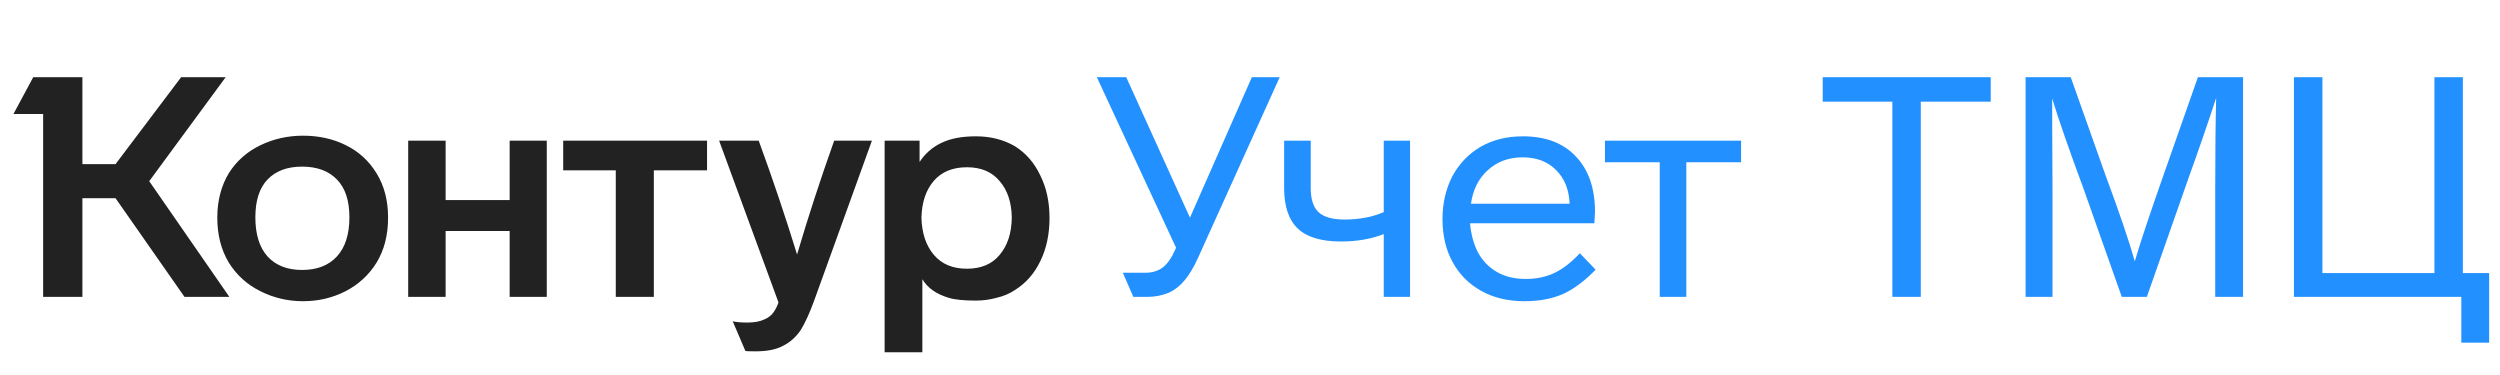
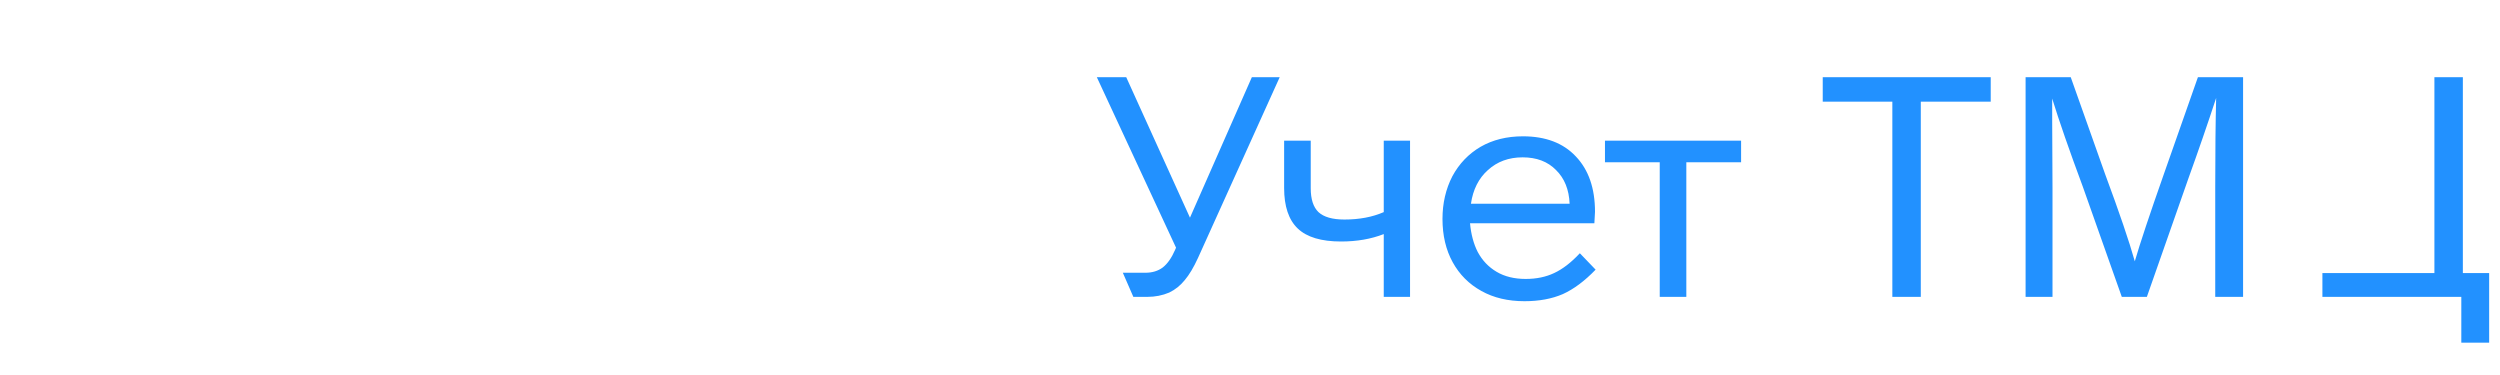
<svg xmlns="http://www.w3.org/2000/svg" width="160" height="24" viewBox="0 0 160 24" fill="none">
-   <path d="M9.551 11.595L14.679 19H11.808L7.393 12.684H5.274V19H2.76V7.298H0.859L2.126 4.942H5.274V10.506H7.393L11.591 4.942H14.442L9.551 11.595ZM13.907 13.931C13.907 12.836 14.158 11.879 14.659 11.06C15.148 10.295 15.815 9.707 16.659 9.298C17.504 8.889 18.415 8.684 19.392 8.684C20.395 8.684 21.299 8.882 22.104 9.278C22.949 9.687 23.616 10.295 24.104 11.1C24.593 11.892 24.837 12.836 24.837 13.931C24.837 15.04 24.593 15.997 24.104 16.802C23.616 17.594 22.949 18.208 22.104 18.644C21.273 19.066 20.369 19.277 19.392 19.277C18.428 19.277 17.524 19.066 16.679 18.644C15.821 18.221 15.141 17.607 14.64 16.802C14.151 15.984 13.907 15.027 13.907 13.931ZM56.616 9.001H58.853V10.367C59.196 9.839 59.652 9.437 60.219 9.159C60.8 8.869 61.546 8.724 62.457 8.724C63.394 8.724 64.225 8.935 64.951 9.357C65.651 9.793 66.192 10.413 66.575 11.219C66.971 12.011 67.169 12.921 67.169 13.951C67.169 14.994 66.971 15.918 66.575 16.723C66.192 17.515 65.651 18.129 64.951 18.564C64.621 18.789 64.232 18.954 63.783 19.059C63.348 19.178 62.906 19.238 62.457 19.238C61.678 19.238 61.097 19.178 60.714 19.059C59.922 18.822 59.361 18.426 59.031 17.871V22.544H56.616V9.001ZM26.124 9.001H28.52V12.803H32.618V9.001H34.994V19H32.618V14.783H28.52V19H26.124V9.001ZM36.044 9.001H45.251V10.902H41.845V19H39.41V10.902H36.044V9.001ZM48.557 9.001C49.455 11.456 50.273 13.885 51.012 16.287C51.712 13.911 52.504 11.483 53.388 9.001H55.804L52.121 19.198C51.818 20.03 51.527 20.67 51.25 21.119C50.946 21.567 50.57 21.904 50.121 22.128C49.686 22.366 49.105 22.485 48.379 22.485C47.97 22.485 47.745 22.478 47.706 22.465L46.894 20.564C47.145 20.617 47.455 20.643 47.825 20.643C48.273 20.643 48.636 20.577 48.913 20.445C49.164 20.34 49.356 20.195 49.488 20.01C49.62 19.838 49.732 19.62 49.824 19.356L46.023 9.001H48.557ZM16.343 13.911C16.343 15.007 16.607 15.845 17.134 16.426C17.663 16.994 18.395 17.277 19.332 17.277C20.283 17.277 21.022 16.994 21.55 16.426C22.091 15.845 22.362 15.007 22.362 13.911C22.362 12.842 22.098 12.037 21.57 11.496C21.042 10.941 20.296 10.664 19.332 10.664C18.382 10.664 17.643 10.941 17.115 11.496C16.6 12.037 16.343 12.842 16.343 13.911ZM58.972 13.931C58.998 14.921 59.262 15.713 59.764 16.307C60.266 16.901 60.972 17.198 61.883 17.198C62.793 17.198 63.493 16.901 63.981 16.307C64.483 15.713 64.74 14.921 64.754 13.931C64.74 12.954 64.483 12.176 63.981 11.595C63.493 11.001 62.793 10.704 61.883 10.704C60.972 10.704 60.266 10.994 59.764 11.575C59.262 12.156 58.998 12.941 58.972 13.931Z" fill="#222222" />
-   <path d="M80.118 4.942L76.158 13.931L72.079 4.942H70.198L75.267 15.852L75.207 15.99C74.983 16.505 74.719 16.881 74.415 17.119C74.112 17.343 73.742 17.456 73.307 17.456H71.861L72.534 19H73.425C73.927 19 74.396 18.908 74.831 18.723C75.214 18.538 75.544 18.274 75.821 17.931C76.112 17.588 76.395 17.112 76.673 16.505L81.9 4.942H80.118ZM90.243 9.001V19H88.56V14.981C87.754 15.297 86.844 15.456 85.827 15.456C84.56 15.456 83.636 15.179 83.055 14.624C82.475 14.07 82.184 13.205 82.184 12.03V9.001H83.887V12.05C83.887 12.75 84.052 13.258 84.382 13.575C84.725 13.892 85.279 14.05 86.045 14.05C86.996 14.05 87.834 13.892 88.56 13.575V9.001H90.243ZM102.119 17.258C101.42 17.984 100.72 18.505 100.021 18.822C99.321 19.125 98.503 19.277 97.566 19.277C96.51 19.277 95.592 19.059 94.813 18.624C94.021 18.188 93.407 17.574 92.972 16.782C92.536 15.99 92.319 15.066 92.319 14.01C92.319 13.007 92.53 12.096 92.952 11.278C93.388 10.473 93.988 9.846 94.754 9.397C95.533 8.948 96.437 8.724 97.466 8.724C98.918 8.724 100.047 9.153 100.852 10.011C101.671 10.869 102.08 12.05 102.08 13.555C102.08 13.647 102.067 13.892 102.04 14.288H94.081C94.147 15 94.312 15.614 94.576 16.129C94.866 16.67 95.269 17.093 95.784 17.396C96.298 17.7 96.919 17.852 97.645 17.852C98.331 17.852 98.938 17.726 99.466 17.475C100.007 17.225 100.555 16.802 101.11 16.208L102.119 17.258ZM100.456 13.04C100.417 12.129 100.126 11.41 99.585 10.882C99.057 10.341 98.344 10.07 97.447 10.07C96.562 10.07 95.823 10.341 95.229 10.882C94.635 11.41 94.272 12.129 94.14 13.04H100.456ZM107.925 10.387V19H106.223V10.387H102.718V9.001H111.43V10.387H107.925ZM127.406 6.506H122.931V19H121.11V6.506H116.655V4.942H127.406V6.506ZM143.557 4.942V19H141.775V11.991C141.775 9.694 141.795 7.787 141.834 6.269C141.293 7.919 140.699 9.641 140.052 11.436L137.399 19H135.795L133.301 11.951C132.429 9.602 131.776 7.721 131.34 6.308V7.734L131.36 11.991V19H129.638V4.942H132.528L134.726 11.139C135.637 13.595 136.271 15.456 136.627 16.723C136.957 15.588 137.577 13.727 138.488 11.139L140.666 4.942H143.557ZM148.634 4.942V17.475H155.802V4.942H157.623V17.475H159.306V21.93H157.524V19H146.813V4.942H148.634Z" fill="#2291FF" />
+   <path d="M80.118 4.942L76.158 13.931L72.079 4.942H70.198L75.267 15.852L75.207 15.99C74.983 16.505 74.719 16.881 74.415 17.119C74.112 17.343 73.742 17.456 73.307 17.456H71.861L72.534 19H73.425C73.927 19 74.396 18.908 74.831 18.723C75.214 18.538 75.544 18.274 75.821 17.931C76.112 17.588 76.395 17.112 76.673 16.505L81.9 4.942H80.118ZM90.243 9.001V19H88.56V14.981C87.754 15.297 86.844 15.456 85.827 15.456C84.56 15.456 83.636 15.179 83.055 14.624C82.475 14.07 82.184 13.205 82.184 12.03V9.001H83.887V12.05C83.887 12.75 84.052 13.258 84.382 13.575C84.725 13.892 85.279 14.05 86.045 14.05C86.996 14.05 87.834 13.892 88.56 13.575V9.001H90.243ZM102.119 17.258C101.42 17.984 100.72 18.505 100.021 18.822C99.321 19.125 98.503 19.277 97.566 19.277C96.51 19.277 95.592 19.059 94.813 18.624C94.021 18.188 93.407 17.574 92.972 16.782C92.536 15.99 92.319 15.066 92.319 14.01C92.319 13.007 92.53 12.096 92.952 11.278C93.388 10.473 93.988 9.846 94.754 9.397C95.533 8.948 96.437 8.724 97.466 8.724C98.918 8.724 100.047 9.153 100.852 10.011C101.671 10.869 102.08 12.05 102.08 13.555C102.08 13.647 102.067 13.892 102.04 14.288H94.081C94.147 15 94.312 15.614 94.576 16.129C94.866 16.67 95.269 17.093 95.784 17.396C96.298 17.7 96.919 17.852 97.645 17.852C98.331 17.852 98.938 17.726 99.466 17.475C100.007 17.225 100.555 16.802 101.11 16.208L102.119 17.258ZM100.456 13.04C100.417 12.129 100.126 11.41 99.585 10.882C99.057 10.341 98.344 10.07 97.447 10.07C96.562 10.07 95.823 10.341 95.229 10.882C94.635 11.41 94.272 12.129 94.14 13.04H100.456ZM107.925 10.387V19H106.223V10.387H102.718V9.001H111.43V10.387H107.925ZM127.406 6.506H122.931V19H121.11V6.506H116.655V4.942H127.406V6.506ZM143.557 4.942V19H141.775V11.991C141.775 9.694 141.795 7.787 141.834 6.269C141.293 7.919 140.699 9.641 140.052 11.436L137.399 19H135.795L133.301 11.951C132.429 9.602 131.776 7.721 131.34 6.308V7.734L131.36 11.991V19H129.638V4.942H132.528L134.726 11.139C135.637 13.595 136.271 15.456 136.627 16.723C136.957 15.588 137.577 13.727 138.488 11.139L140.666 4.942H143.557ZM148.634 4.942V17.475H155.802V4.942H157.623V17.475H159.306V21.93H157.524V19H146.813H148.634Z" fill="#2291FF" />
</svg>